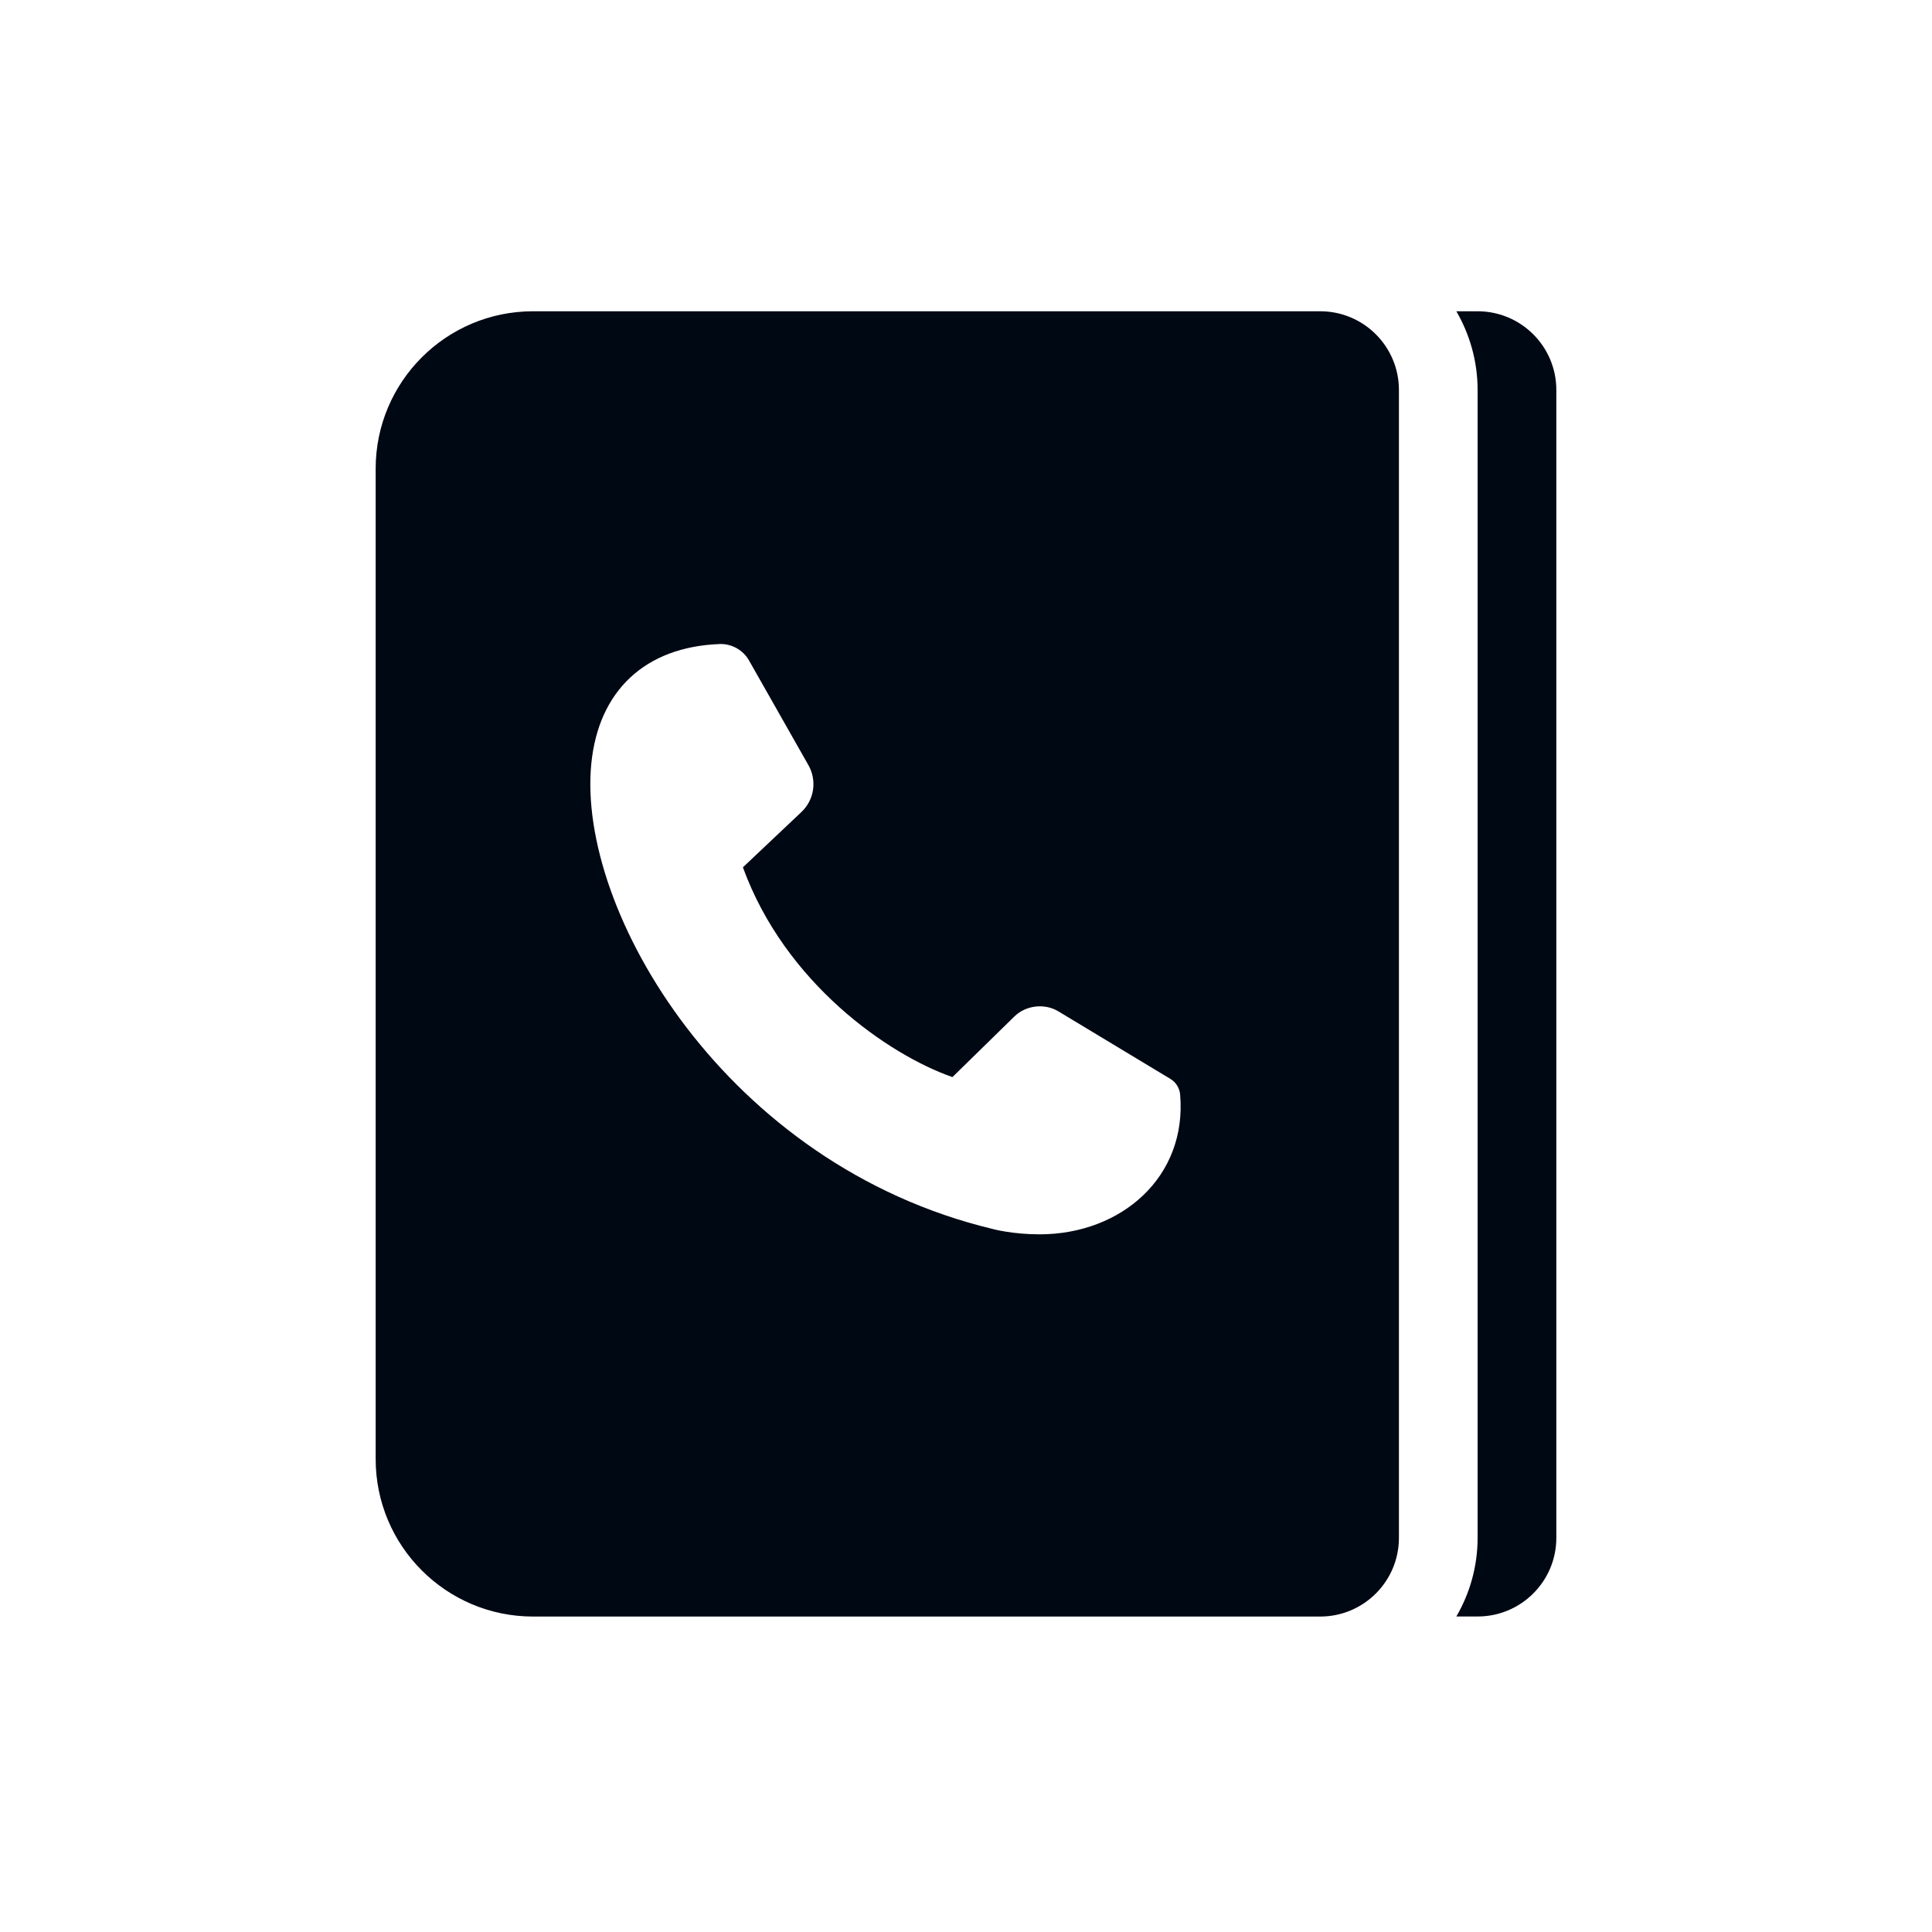
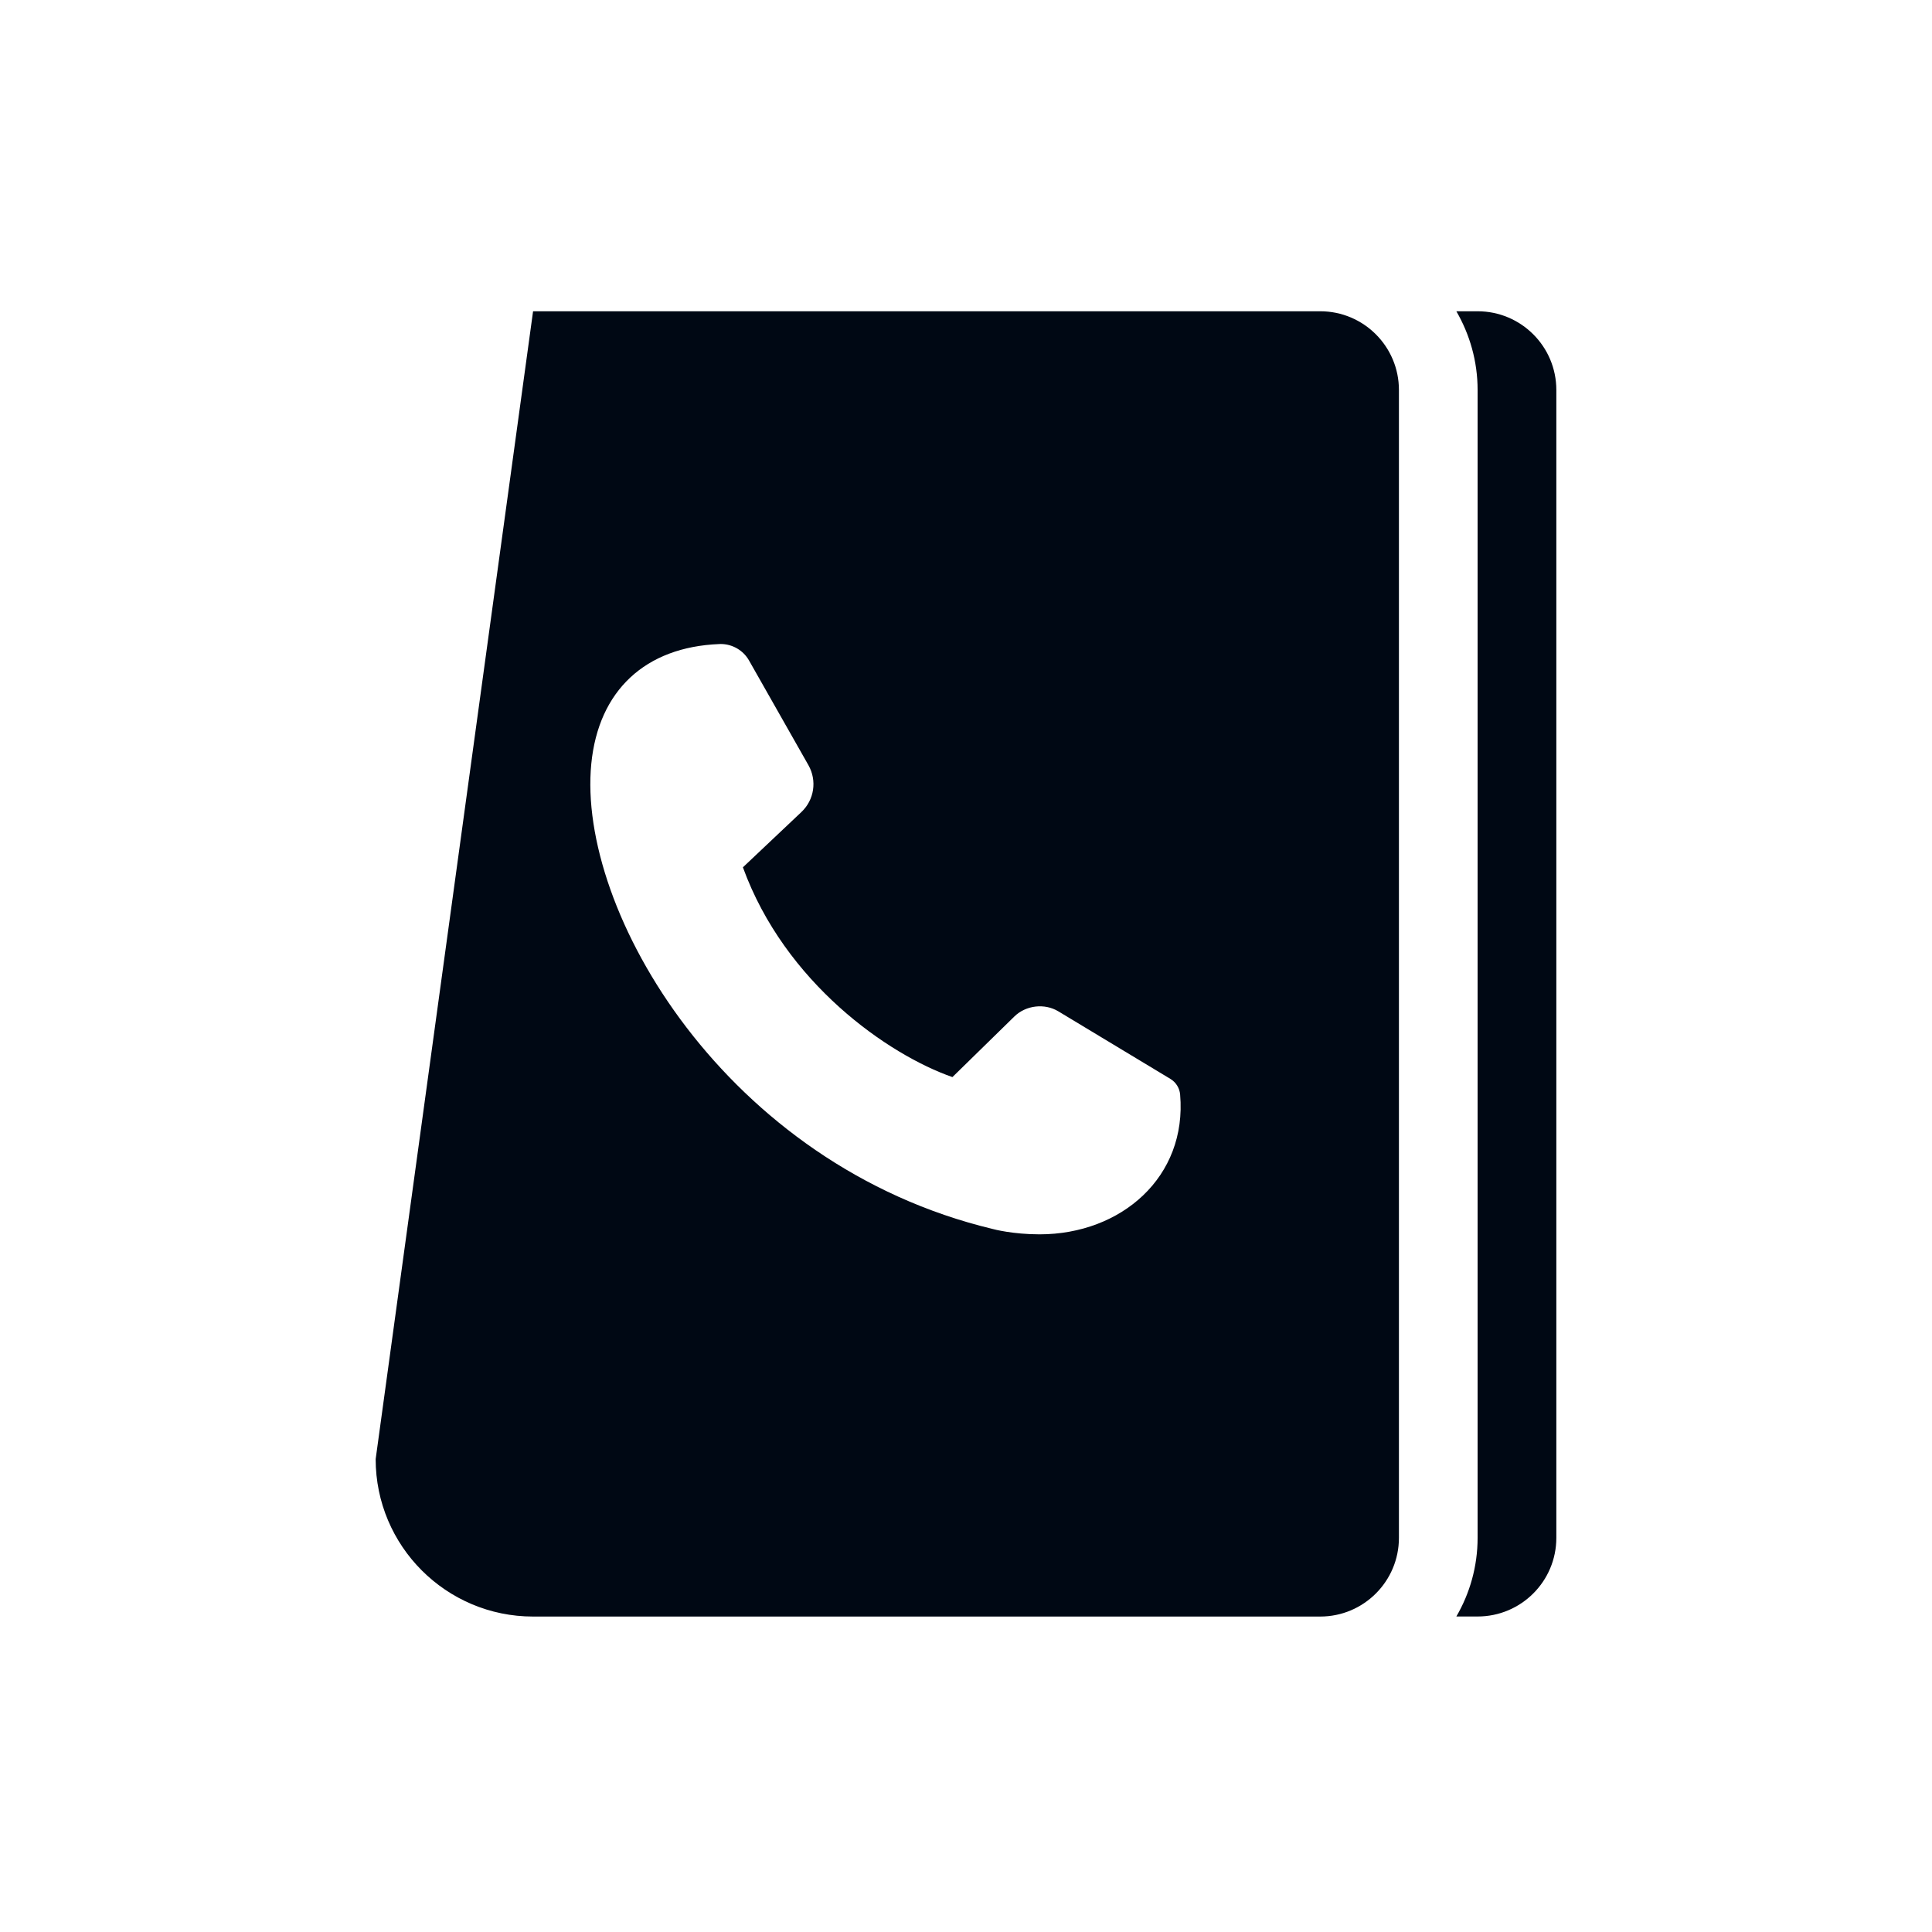
<svg xmlns="http://www.w3.org/2000/svg" width="36" height="36" viewBox="0 0 36 36" fill="none">
-   <path fill-rule="evenodd" clip-rule="evenodd" d="M26.067 28.655V27.188V8.733H26.067V7.267C26.067 6.457 25.41 5.8 24.6 5.8H9.933C8.313 5.8 7 7.114 7 8.733L7 27.188C7 28.808 8.314 30.122 9.933 30.122H24.6C25.41 30.122 26.067 29.465 26.067 28.655ZM29 28.655V8.733L29 7.267C29 6.457 28.343 5.8 27.533 5.8H27.137C27.387 6.232 27.533 6.732 27.533 7.267V8.733L27.533 27.188V28.655C27.533 29.189 27.388 29.689 27.137 30.121H27.533C28.343 30.121 29 29.465 29 28.655ZM21.99 20.395C21.98 20.275 21.912 20.166 21.809 20.104L19.721 18.845C19.465 18.69 19.116 18.731 18.902 18.94L17.747 20.07C16.552 19.653 14.626 18.317 13.843 16.161L14.932 15.132C15.173 14.905 15.227 14.546 15.064 14.258L13.957 12.307C13.85 12.118 13.647 12 13.428 12L13.405 12.001C12.023 12.055 11.153 12.868 11.018 14.23C10.747 16.97 13.528 21.711 18.501 22.901C18.516 22.906 18.877 23 19.37 23C20.895 23 22.122 21.93 21.99 20.395Z" fill="#000814" />
+   <path fill-rule="evenodd" clip-rule="evenodd" d="M26.067 28.655V27.188V8.733H26.067V7.267C26.067 6.457 25.41 5.8 24.6 5.8H9.933L7 27.188C7 28.808 8.314 30.122 9.933 30.122H24.6C25.41 30.122 26.067 29.465 26.067 28.655ZM29 28.655V8.733L29 7.267C29 6.457 28.343 5.8 27.533 5.8H27.137C27.387 6.232 27.533 6.732 27.533 7.267V8.733L27.533 27.188V28.655C27.533 29.189 27.388 29.689 27.137 30.121H27.533C28.343 30.121 29 29.465 29 28.655ZM21.99 20.395C21.98 20.275 21.912 20.166 21.809 20.104L19.721 18.845C19.465 18.69 19.116 18.731 18.902 18.94L17.747 20.07C16.552 19.653 14.626 18.317 13.843 16.161L14.932 15.132C15.173 14.905 15.227 14.546 15.064 14.258L13.957 12.307C13.85 12.118 13.647 12 13.428 12L13.405 12.001C12.023 12.055 11.153 12.868 11.018 14.23C10.747 16.97 13.528 21.711 18.501 22.901C18.516 22.906 18.877 23 19.37 23C20.895 23 22.122 21.93 21.99 20.395Z" fill="#000814" />
</svg>